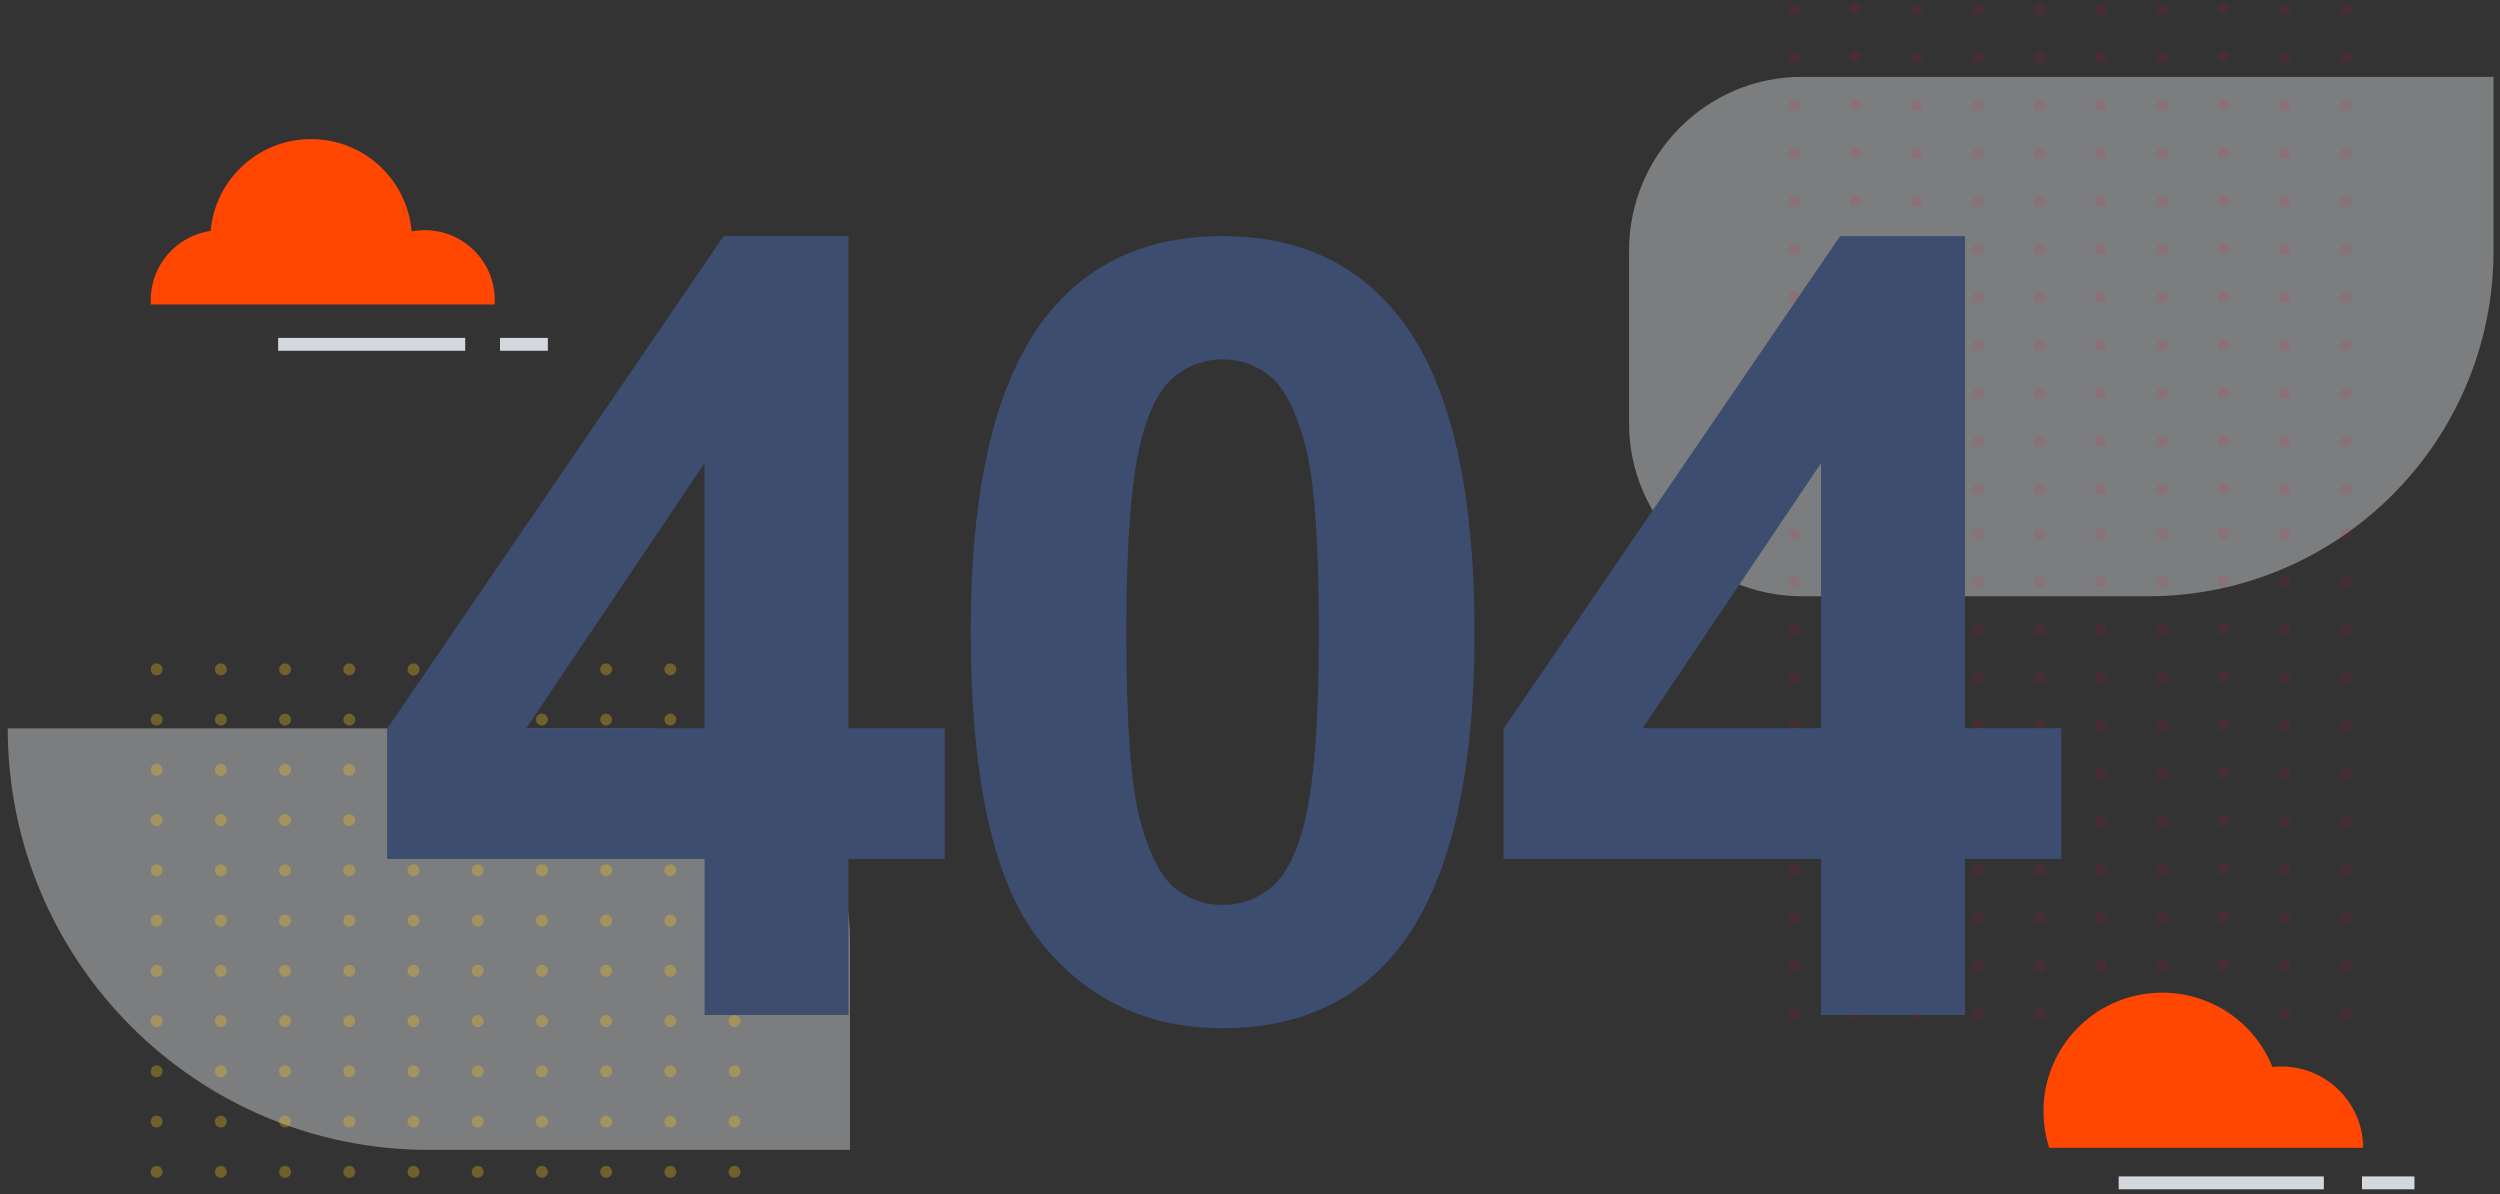
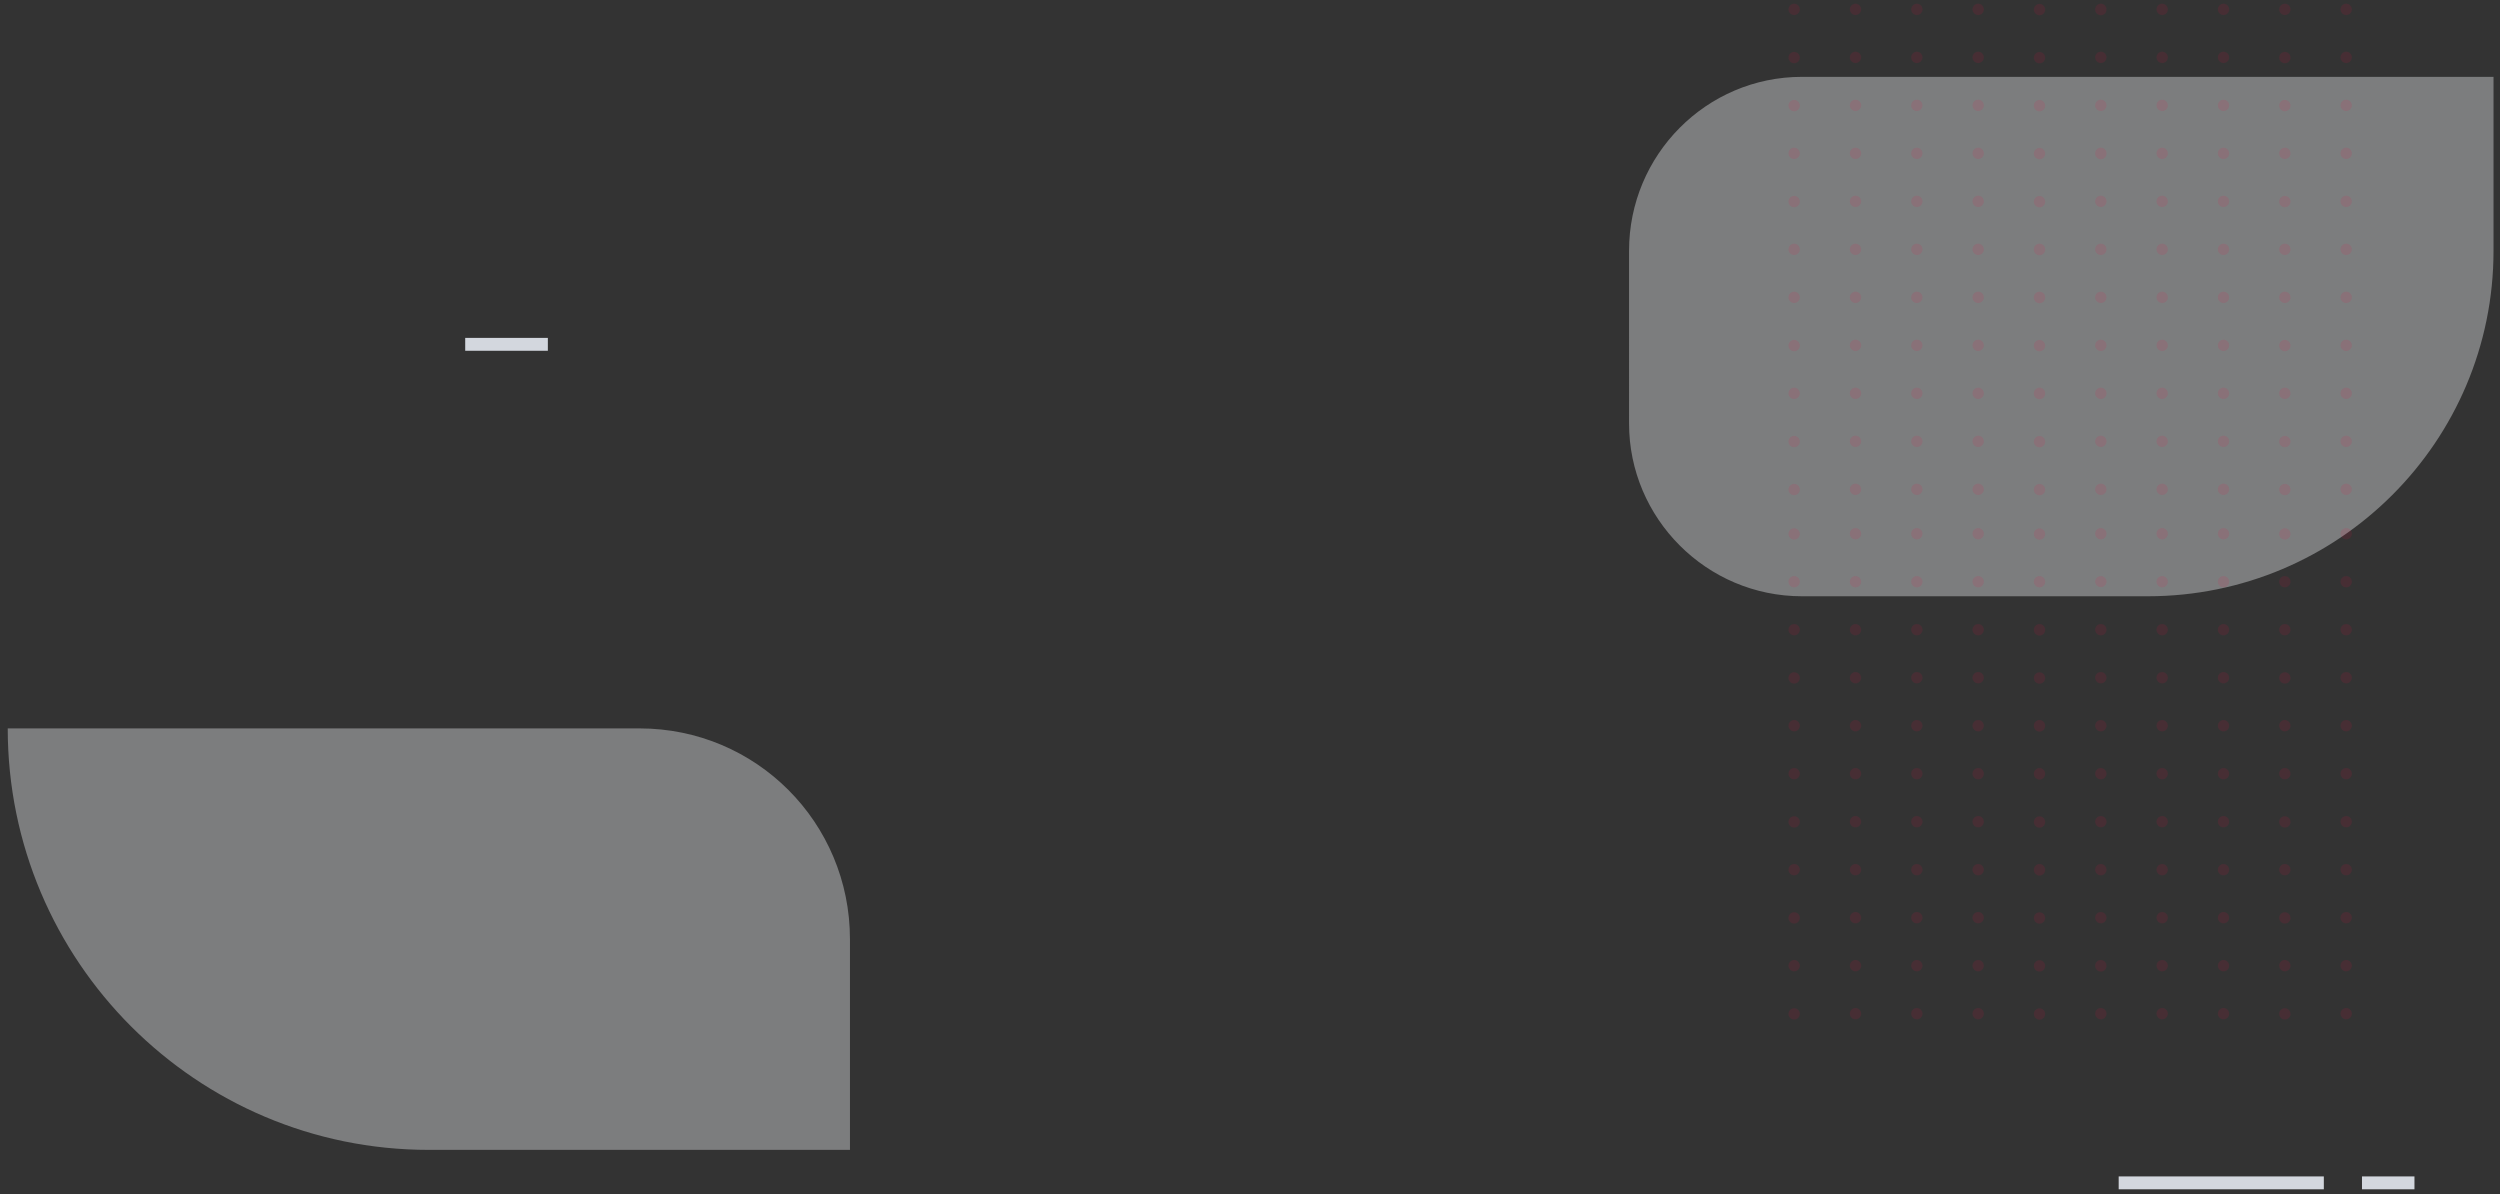
<svg xmlns="http://www.w3.org/2000/svg" width="291" height="139" viewBox="0 0 291 139">
  <rect x="0" y="0" width="291" height="139" fill="#333333" stroke="none" />
  <g fill="none" fill-rule="evenodd">
    <path d="M-5-17h300v173.684H-5z" />
    <path fill="#E9EBEE" fill-rule="nonzero" d="M249.997 69.406h-40.25c-11.116 0-20.126-9.076-20.126-20.108V29.192c0-11.17 9.01-20.247 20.125-20.247h80.5v20.247c0 22.2-18.02 40.214-40.25 40.214M98.936 109.316v24.531H49.919C22.857 133.847.9 111.882.9 84.785h73.527c13.616 0 24.508 10.981 24.508 24.53" opacity=".4" />
    <g fill="#FB043D" fill-rule="nonzero" opacity=".1">
      <path d="M209.5 1.092a.659.659 0 1 1-1.318 0 .659.659 0 0 1 1.318 0M216.64 1.092a.659.659 0 1 1-1.318 0 .659.659 0 0 1 1.318 0M223.78 1.092a.659.659 0 1 1-1.319 0 .659.659 0 0 1 1.318 0M230.92 1.092a.66.66 0 1 1-1.32-.001.66.66 0 0 1 1.32 0M238.058 1.092a.659.659 0 1 1-1.317 0 .659.659 0 0 1 1.317 0M245.198 1.092a.66.66 0 1 1-1.319-.001.66.66 0 0 1 1.32 0M252.338 1.092a.659.659 0 1 1-1.318 0 .659.659 0 0 1 1.318 0M259.477 1.092a.658.658 0 1 1-1.317.001.658.658 0 0 1 1.317-.001M266.617 1.092a.659.659 0 1 1-1.318 0 .659.659 0 0 1 1.318 0M273.757 1.092a.66.66 0 1 1-1.32-.001.66.66 0 0 1 1.32 0M209.5 6.679a.66.66 0 1 1-1.319 0 .66.66 0 0 1 1.319 0M216.64 6.679a.66.66 0 1 1-1.32-.001.66.66 0 0 1 1.32 0M223.78 6.679a.66.66 0 1 1-1.32 0 .66.66 0 0 1 1.32 0M230.92 6.679a.66.66 0 1 1-1.32-.002.66.66 0 0 1 1.32.002M238.058 6.679a.66.66 0 1 1-1.318 0 .66.66 0 0 1 1.318 0M245.198 6.679a.66.66 0 1 1-1.32-.002.66.66 0 0 1 1.32.002M252.338 6.679a.66.66 0 1 1-1.32 0 .66.66 0 0 1 1.32 0M259.477 6.679a.659.659 0 1 1-1.318 0 .659.659 0 0 1 1.318 0M266.617 6.679a.66.66 0 1 1-1.319 0 .66.66 0 0 1 1.319 0M273.757 6.679a.66.66 0 1 1-1.32-.002.66.66 0 0 1 1.32.002M209.5 12.265a.66.66 0 1 1-1.319 0 .66.66 0 0 1 1.319 0M216.64 12.265a.66.66 0 1 1-1.32 0 .66.66 0 0 1 1.32 0M223.78 12.265a.66.66 0 1 1-1.32 0 .66.66 0 0 1 1.32 0M230.92 12.265a.66.66 0 1 1-1.32-.002.66.66 0 0 1 1.32.002M238.058 12.265a.66.66 0 1 1-1.318 0 .66.66 0 0 1 1.318 0M245.198 12.265a.66.66 0 1 1-1.32-.002.66.66 0 0 1 1.32.002M252.338 12.265a.66.66 0 1 1-1.32 0 .66.66 0 0 1 1.32 0M259.477 12.265a.659.659 0 1 1-1.318 0 .659.659 0 0 1 1.318 0M266.617 12.265a.66.66 0 1 1-1.319 0 .66.66 0 0 1 1.319 0M273.757 12.265a.66.66 0 1 1-1.32-.002.66.66 0 0 1 1.32.002M209.5 17.851a.659.659 0 1 1-1.318.001.659.659 0 0 1 1.318 0M216.64 17.851a.659.659 0 1 1-1.318 0 .659.659 0 0 1 1.318 0M223.78 17.851a.659.659 0 1 1-1.319.001.659.659 0 0 1 1.318 0M230.92 17.851a.66.66 0 1 1-1.32 0 .66.66 0 0 1 1.32 0M238.058 17.851a.659.659 0 1 1-1.317.001.659.659 0 0 1 1.317 0M245.198 17.851a.66.66 0 1 1-1.319 0 .66.66 0 0 1 1.32 0M252.338 17.851a.659.659 0 1 1-1.318.001.659.659 0 0 1 1.318 0M259.477 17.851a.658.658 0 1 1-1.317.002.658.658 0 0 1 1.317-.002M266.617 17.851a.659.659 0 1 1-1.318.001.659.659 0 0 1 1.318 0M273.757 17.851a.66.66 0 1 1-1.32 0 .66.66 0 0 1 1.32 0M209.5 23.438a.66.66 0 1 1-1.319 0 .66.66 0 0 1 1.319 0M216.64 23.438a.66.66 0 1 1-1.32 0 .66.66 0 0 1 1.32 0M223.78 23.438a.66.66 0 1 1-1.32 0 .66.66 0 0 1 1.32 0M230.92 23.438a.66.66 0 1 1-1.32-.001.66.66 0 0 1 1.32.001M238.058 23.438a.66.66 0 1 1-1.318 0 .66.66 0 0 1 1.318 0M245.198 23.438a.66.66 0 1 1-1.32-.001.66.66 0 0 1 1.32.001M252.338 23.438a.66.66 0 1 1-1.32 0 .66.66 0 0 1 1.32 0M259.477 23.438a.659.659 0 1 1-1.318.001.659.659 0 0 1 1.318 0M266.617 23.438a.66.66 0 1 1-1.319 0 .66.66 0 0 1 1.319 0M273.757 23.438a.66.66 0 1 1-1.32-.001.66.66 0 0 1 1.32.001M209.5 29.025a.66.66 0 1 1-1.32 0 .66.66 0 0 1 1.32 0M216.64 29.025a.66.66 0 1 1-1.32 0 .66.66 0 0 1 1.32 0M223.78 29.025a.66.66 0 1 1-1.32 0 .66.66 0 0 1 1.32 0M230.92 29.025a.66.66 0 1 1-1.321 0 .66.66 0 0 1 1.32 0M238.058 29.025a.66.66 0 1 1-1.319 0 .66.66 0 0 1 1.32 0M245.198 29.025a.66.66 0 1 1-1.32 0 .66.66 0 0 1 1.32 0M252.338 29.025a.66.66 0 1 1-1.32 0 .66.66 0 0 1 1.32 0M259.477 29.025a.659.659 0 1 1-1.318.002.659.659 0 0 1 1.318-.002M266.617 29.025a.66.66 0 1 1-1.32 0 .66.66 0 0 1 1.32 0M273.757 29.025a.66.66 0 1 1-1.32 0 .66.66 0 0 1 1.32 0M209.5 34.611a.66.66 0 1 1-1.32.001.66.66 0 0 1 1.32 0M216.64 34.611a.66.66 0 1 1-1.32 0 .66.66 0 0 1 1.32 0M223.78 34.611a.66.66 0 1 1-1.32.001.66.66 0 0 1 1.32 0M230.92 34.611a.66.66 0 1 1-1.321 0 .66.66 0 0 1 1.32 0M238.058 34.611a.66.66 0 1 1-1.319.001.66.66 0 0 1 1.32 0M245.198 34.611a.66.66 0 1 1-1.32 0 .66.66 0 0 1 1.32 0M252.338 34.611a.66.66 0 1 1-1.32.001.66.66 0 0 1 1.32 0M259.477 34.611a.659.659 0 1 1-1.318.002.659.659 0 0 1 1.318-.002M266.617 34.611a.66.66 0 1 1-1.32.001.66.66 0 0 1 1.32 0M273.757 34.611a.66.66 0 1 1-1.32 0 .66.66 0 0 1 1.32 0M209.5 40.198a.66.66 0 1 1-1.319 0 .66.66 0 0 1 1.319 0M216.64 40.198a.66.66 0 1 1-1.32 0 .66.66 0 0 1 1.32 0M223.78 40.198a.66.66 0 1 1-1.32 0 .66.66 0 0 1 1.32 0M230.92 40.198a.66.66 0 1 1-1.32-.002.66.66 0 0 1 1.32.002M238.058 40.198a.66.66 0 1 1-1.318 0 .66.66 0 0 1 1.318 0M245.198 40.198a.66.66 0 1 1-1.32-.002.66.66 0 0 1 1.32.002M252.338 40.198a.66.66 0 1 1-1.32 0 .66.66 0 0 1 1.32 0M259.477 40.198a.659.659 0 1 1-1.318 0 .659.659 0 0 1 1.318 0M266.617 40.198a.66.66 0 1 1-1.319 0 .66.66 0 0 1 1.319 0M273.757 40.198a.66.66 0 1 1-1.32-.002.66.66 0 0 1 1.32.002M209.5 45.784a.66.66 0 1 1-1.32.001.66.66 0 0 1 1.32 0M216.64 45.784a.66.66 0 1 1-1.32.001.66.66 0 0 1 1.32 0M223.78 45.784a.66.66 0 1 1-1.32.001.66.66 0 0 1 1.32 0M230.92 45.784a.66.66 0 1 1-1.321 0 .66.66 0 0 1 1.32 0M238.058 45.784a.66.66 0 1 1-1.319.001.66.66 0 0 1 1.32 0M245.198 45.784a.66.66 0 1 1-1.32 0 .66.66 0 0 1 1.32 0M252.338 45.784a.66.66 0 1 1-1.32.001.66.66 0 0 1 1.32 0M259.477 45.784a.659.659 0 1 1-1.318.002.659.659 0 0 1 1.318-.002M266.617 45.784a.66.66 0 1 1-1.32.001.66.66 0 0 1 1.32 0M273.757 45.784a.66.66 0 1 1-1.32 0 .66.66 0 0 1 1.32 0M209.5 51.372a.66.66 0 1 1-1.319 0 .66.66 0 0 1 1.319 0M216.64 51.372a.66.66 0 1 1-1.32-.001.66.66 0 0 1 1.32 0M223.78 51.372a.66.66 0 1 1-1.32 0 .66.66 0 0 1 1.32 0M230.92 51.372a.66.66 0 1 1-1.32-.002.66.66 0 0 1 1.32.002M238.058 51.372a.66.66 0 1 1-1.318 0 .66.66 0 0 1 1.318 0M245.198 51.372a.66.66 0 1 1-1.32-.002.66.66 0 0 1 1.32.002M252.338 51.372a.66.66 0 1 1-1.32 0 .66.66 0 0 1 1.32 0M259.477 51.372a.659.659 0 1 1-1.318 0 .659.659 0 0 1 1.318 0M266.617 51.372a.66.66 0 1 1-1.319 0 .66.66 0 0 1 1.319 0M273.757 51.372a.66.66 0 1 1-1.32-.002.66.66 0 0 1 1.32.002M209.5 56.958a.66.66 0 1 1-1.319 0 .66.66 0 0 1 1.319 0M216.64 56.958a.66.66 0 1 1-1.32 0 .66.66 0 0 1 1.32 0M223.78 56.958a.66.66 0 1 1-1.32 0 .66.66 0 0 1 1.32 0M230.92 56.958a.66.66 0 1 1-1.32-.002.66.66 0 0 1 1.32.002M238.058 56.958a.66.66 0 1 1-1.318 0 .66.66 0 0 1 1.318 0M245.198 56.958a.66.66 0 1 1-1.32-.002.66.66 0 0 1 1.32.002M252.338 56.958a.66.66 0 1 1-1.32 0 .66.66 0 0 1 1.32 0M259.477 56.958a.659.659 0 1 1-1.318 0 .659.659 0 0 1 1.318 0M266.617 56.958a.66.66 0 1 1-1.319 0 .66.66 0 0 1 1.319 0M273.757 56.958a.66.66 0 1 1-1.32-.002.66.66 0 0 1 1.32.002M209.5 62.126a.66.66 0 1 1-1.319 0 .66.66 0 0 1 1.319 0M216.64 62.126a.66.66 0 1 1-1.32 0 .66.66 0 0 1 1.32 0M223.78 62.126a.66.66 0 1 1-1.32 0 .66.66 0 0 1 1.32 0M230.92 62.126a.66.66 0 1 1-1.32-.002.66.66 0 0 1 1.32.002M238.058 62.126a.66.66 0 1 1-1.318 0 .66.66 0 0 1 1.318 0M245.198 62.126a.66.66 0 1 1-1.32-.002.66.66 0 0 1 1.32.002M252.338 62.126a.66.66 0 1 1-1.32 0 .66.66 0 0 1 1.32 0M259.477 62.126a.659.659 0 1 1-1.318 0 .659.659 0 0 1 1.318 0M266.617 62.126a.66.66 0 1 1-1.319 0 .66.66 0 0 1 1.319 0M273.757 62.126a.66.66 0 1 1-1.32-.002.66.66 0 0 1 1.32.002M209.5 67.712a.66.66 0 1 1-1.32 0 .66.66 0 0 1 1.32 0M216.64 67.712a.66.66 0 1 1-1.32 0 .66.66 0 0 1 1.32 0M223.78 67.712a.66.66 0 1 1-1.32 0 .66.66 0 0 1 1.32 0M230.92 67.712a.66.66 0 0 1-1.32 0 .66.66 0 0 1 1.32 0M238.058 67.712a.66.66 0 1 1-1.32 0 .66.66 0 0 1 1.32 0M245.198 67.712a.66.66 0 0 1-1.319 0 .66.66 0 0 1 1.32 0M252.338 67.712a.66.66 0 1 1-1.32 0 .66.66 0 0 1 1.32 0M259.477 67.712a.66.66 0 1 1-1.32.001.66.66 0 0 1 1.32 0M266.617 67.712a.66.66 0 1 1-1.32 0 .66.66 0 0 1 1.32 0M273.757 67.712a.66.66 0 0 1-1.32 0 .66.66 0 0 1 1.32 0M209.5 73.298a.66.66 0 1 1-1.32.001.66.66 0 0 1 1.32 0M216.64 73.298a.66.66 0 1 1-1.32.001.66.66 0 0 1 1.32 0M223.78 73.298a.66.66 0 1 1-1.32.001.66.66 0 0 1 1.32 0M230.92 73.298a.66.66 0 1 1-1.321 0 .66.66 0 0 1 1.32 0M238.058 73.298a.66.66 0 1 1-1.319.001.66.66 0 0 1 1.32 0M245.198 73.298a.66.66 0 1 1-1.32 0 .66.66 0 0 1 1.32 0M252.338 73.298a.66.66 0 1 1-1.32.001.66.66 0 0 1 1.32 0M259.477 73.298a.659.659 0 1 1-1.318.002.659.659 0 0 1 1.318-.002M266.617 73.298a.66.66 0 1 1-1.32.001.66.66 0 0 1 1.32 0M273.757 73.298a.66.66 0 1 1-1.32 0 .66.66 0 0 1 1.32 0M209.5 78.886a.66.66 0 1 1-1.319 0 .66.66 0 0 1 1.319 0M216.64 78.886a.66.66 0 1 1-1.32-.001.66.66 0 0 1 1.32 0M223.78 78.886a.66.66 0 1 1-1.32 0 .66.66 0 0 1 1.32 0M230.92 78.886a.66.66 0 1 1-1.32-.002.66.66 0 0 1 1.32.002M238.058 78.886a.66.66 0 1 1-1.318 0 .66.66 0 0 1 1.318 0M245.198 78.886a.66.66 0 1 1-1.32-.002.66.66 0 0 1 1.32.002M252.338 78.886a.66.66 0 1 1-1.32 0 .66.66 0 0 1 1.32 0M259.477 78.886a.659.659 0 1 1-1.318 0 .659.659 0 0 1 1.318 0M266.617 78.886a.66.66 0 1 1-1.319 0 .66.66 0 0 1 1.319 0M273.757 78.886a.66.66 0 1 1-1.32-.002.66.66 0 0 1 1.32.002M209.5 84.472a.66.66 0 1 1-1.32 0 .66.66 0 0 1 1.32 0M216.64 84.472a.66.66 0 1 1-1.32 0 .66.66 0 0 1 1.32 0M223.78 84.472a.66.66 0 1 1-1.32 0 .66.66 0 0 1 1.32 0M230.92 84.472a.66.66 0 1 1-1.321 0 .66.66 0 0 1 1.32 0M238.058 84.472a.66.66 0 1 1-1.319 0 .66.66 0 0 1 1.32 0M245.198 84.472a.66.66 0 1 1-1.32 0 .66.66 0 0 1 1.32 0M252.338 84.472a.66.66 0 1 1-1.32 0 .66.66 0 0 1 1.32 0M259.477 84.472a.659.659 0 1 1-1.318.002.659.659 0 0 1 1.318-.002M266.617 84.472a.66.66 0 1 1-1.32 0 .66.66 0 0 1 1.32 0M273.757 84.472a.66.66 0 1 1-1.32 0 .66.66 0 0 1 1.32 0M209.5 90.058a.66.66 0 1 1-1.32.001.66.66 0 0 1 1.32 0M216.64 90.058a.66.66 0 1 1-1.32 0 .66.66 0 0 1 1.32 0M223.78 90.058a.66.66 0 1 1-1.32.001.66.66 0 0 1 1.32 0M230.92 90.058a.66.66 0 1 1-1.321 0 .66.66 0 0 1 1.32 0M238.058 90.058a.66.66 0 1 1-1.319.001.66.66 0 0 1 1.32 0M245.198 90.058a.66.66 0 1 1-1.32 0 .66.66 0 0 1 1.32 0M252.338 90.058a.66.66 0 1 1-1.32.001.66.66 0 0 1 1.32 0M259.477 90.058a.659.659 0 1 1-1.318.002.659.659 0 0 1 1.318-.002M266.617 90.058a.66.66 0 1 1-1.32.001.66.66 0 0 1 1.32 0M273.757 90.058a.66.66 0 1 1-1.32 0 .66.66 0 0 1 1.32 0M209.5 95.645a.66.66 0 1 1-1.319 0 .66.66 0 0 1 1.319 0M216.64 95.645a.66.66 0 1 1-1.32 0 .66.66 0 0 1 1.32 0M223.78 95.645a.66.66 0 1 1-1.32 0 .66.66 0 0 1 1.32 0M230.92 95.645a.66.66 0 1 1-1.32-.001.66.66 0 0 1 1.32.001M238.058 95.645a.66.66 0 1 1-1.318 0 .66.66 0 0 1 1.318 0M245.198 95.645a.66.66 0 1 1-1.32-.001.66.66 0 0 1 1.32.001M252.338 95.645a.66.66 0 1 1-1.32 0 .66.66 0 0 1 1.32 0M259.477 95.645a.659.659 0 1 1-1.318.001.659.659 0 0 1 1.318 0M266.617 95.645a.66.66 0 1 1-1.319 0 .66.66 0 0 1 1.319 0M273.757 95.645a.66.66 0 1 1-1.32-.001.66.66 0 0 1 1.32.001M209.5 101.232a.66.66 0 1 1-1.32 0 .66.66 0 0 1 1.32 0M216.64 101.232a.66.66 0 1 1-1.32 0 .66.66 0 0 1 1.32 0M223.78 101.232a.66.66 0 1 1-1.32 0 .66.66 0 0 1 1.32 0M230.92 101.232a.66.66 0 1 1-1.321 0 .66.66 0 0 1 1.32 0M238.058 101.232a.66.66 0 1 1-1.319 0 .66.66 0 0 1 1.32 0M245.198 101.232a.66.66 0 1 1-1.32 0 .66.66 0 0 1 1.32 0M252.338 101.232a.66.66 0 1 1-1.32 0 .66.66 0 0 1 1.32 0M259.477 101.232a.659.659 0 1 1-1.318.002.659.659 0 0 1 1.318-.002M266.617 101.232a.66.66 0 1 1-1.32 0 .66.66 0 0 1 1.32 0M273.757 101.232a.66.66 0 1 1-1.32 0 .66.66 0 0 1 1.32 0M209.5 106.819a.66.66 0 1 1-1.319 0 .66.66 0 0 1 1.319 0M216.64 106.819a.66.66 0 1 1-1.32-.001.66.66 0 0 1 1.32 0M223.78 106.819a.66.66 0 1 1-1.32 0 .66.66 0 0 1 1.32 0M230.92 106.819a.66.66 0 1 1-1.32-.002.66.66 0 0 1 1.32.002M238.058 106.819a.66.66 0 1 1-1.318 0 .66.66 0 0 1 1.318 0M245.198 106.819a.66.66 0 1 1-1.32-.002.66.66 0 0 1 1.32.002M252.338 106.819a.66.66 0 1 1-1.32 0 .66.66 0 0 1 1.32 0M259.477 106.819a.659.659 0 1 1-1.318 0 .659.659 0 0 1 1.318 0M266.617 106.819a.66.66 0 1 1-1.319 0 .66.66 0 0 1 1.319 0M273.757 106.819a.66.66 0 1 1-1.32-.002.66.66 0 0 1 1.32.002M209.5 112.405a.659.659 0 1 1-1.318 0 .659.659 0 0 1 1.318 0M216.64 112.405a.659.659 0 1 1-1.318 0 .659.659 0 0 1 1.318 0M223.78 112.405a.659.659 0 1 1-1.319 0 .659.659 0 0 1 1.318 0M230.92 112.405a.66.66 0 1 1-1.32 0 .66.66 0 0 1 1.32 0M238.058 112.405a.659.659 0 1 1-1.317 0 .659.659 0 0 1 1.317 0M245.198 112.405a.66.66 0 1 1-1.319 0 .66.66 0 0 1 1.32 0M252.338 112.405a.659.659 0 1 1-1.318 0 .659.659 0 0 1 1.318 0M259.477 112.405a.658.658 0 1 1-1.317.002.658.658 0 0 1 1.317-.002M266.617 112.405a.659.659 0 1 1-1.318 0 .659.659 0 0 1 1.318 0M273.757 112.405a.66.66 0 1 1-1.32 0 .66.66 0 0 1 1.32 0M209.5 117.992a.66.66 0 1 1-1.319 0 .66.66 0 0 1 1.319 0M216.64 117.992a.66.66 0 1 1-1.32 0 .66.66 0 0 1 1.32 0M223.78 117.992a.66.66 0 1 1-1.32 0 .66.66 0 0 1 1.32 0M230.92 117.992a.66.66 0 1 1-1.32-.002.66.66 0 0 1 1.32.002M238.058 117.992a.66.66 0 1 1-1.318 0 .66.66 0 0 1 1.318 0M245.198 117.992a.66.66 0 1 1-1.32-.002.66.66 0 0 1 1.32.002M252.338 117.992a.66.66 0 1 1-1.32 0 .66.66 0 0 1 1.32 0M259.477 117.992a.659.659 0 1 1-1.318 0 .659.659 0 0 1 1.318 0M266.617 117.992a.66.66 0 1 1-1.319 0 .66.66 0 0 1 1.319 0M273.757 117.992a.66.66 0 1 1-1.32-.002.66.66 0 0 1 1.32.002" />
    </g>
    <g fill="#FFC916" fill-rule="nonzero" opacity=".3">
-       <path d="M18.923 77.912a.691.691 0 1 1-1.382 0 .691.691 0 0 1 1.382 0M26.397 77.912a.69.69 0 1 1-1.38 0 .69.69 0 0 1 1.38 0M33.871 77.912a.69.69 0 1 1-1.38 0 .69.69 0 0 1 1.38 0M41.346 77.912a.69.69 0 1 1-1.381 0 .69.69 0 0 1 1.381 0M48.82 77.912a.691.691 0 1 1-1.381 0 .691.691 0 0 1 1.382 0M56.295 77.912a.69.69 0 1 1-1.381 0 .69.69 0 0 1 1.38 0M63.77 77.912a.691.691 0 1 1-1.383 0 .691.691 0 0 1 1.382 0M71.243 77.912a.69.69 0 1 1-1.38 0 .69.69 0 0 1 1.38 0M78.718 77.912a.69.69 0 1 1-1.38 0 .69.69 0 0 1 1.38 0M86.193 77.912a.691.691 0 1 1-1.382 0 .691.691 0 0 1 1.382 0M18.923 83.761a.69.69 0 1 1-1.381-.001.69.69 0 0 1 1.381.001M26.397 83.761a.69.69 0 1 1-1.38 0 .69.69 0 0 1 1.38 0M33.871 83.761a.69.69 0 1 1-1.38 0 .69.69 0 0 1 1.38 0M41.346 83.761a.69.69 0 1 1-1.38 0 .69.69 0 0 1 1.38 0M48.82 83.761a.69.69 0 1 1-1.381-.001.69.69 0 0 1 1.382.001M56.295 83.761a.69.69 0 1 1-1.381 0 .69.69 0 0 1 1.38 0M63.77 83.761a.69.69 0 1 1-1.382-.001.69.69 0 0 1 1.381.001M71.243 83.761a.69.69 0 1 1-1.38 0 .69.69 0 0 1 1.38 0M78.718 83.761a.69.69 0 1 1-1.38 0 .69.69 0 0 1 1.38 0M86.193 83.761a.69.69 0 1 1-1.382-.001.69.69 0 0 1 1.382.001M18.923 89.61a.69.69 0 1 1-1.38-.001.69.69 0 0 1 1.38 0M26.397 89.61a.69.69 0 1 1-1.379 0 .69.69 0 0 1 1.38 0M33.871 89.61a.69.69 0 1 1-1.38 0 .69.69 0 0 1 1.38 0M41.346 89.61a.69.69 0 1 1-1.38 0 .69.69 0 0 1 1.38 0M48.82 89.61a.69.69 0 1 1-1.38-.001.69.69 0 0 1 1.38 0M56.295 89.61a.69.69 0 1 1-1.38 0 .69.69 0 0 1 1.38 0M63.77 89.61a.69.69 0 1 1-1.381-.001.69.69 0 0 1 1.38 0M71.243 89.61a.69.69 0 1 1-1.379 0 .69.69 0 0 1 1.38 0M78.718 89.61a.69.69 0 1 1-1.38 0 .69.69 0 0 1 1.38 0M86.193 89.61a.69.69 0 1 1-1.38-.001.69.69 0 0 1 1.38 0M18.923 95.458a.691.691 0 1 1-1.382 0 .691.691 0 0 1 1.382 0M26.397 95.458a.69.69 0 1 1-1.38.001.69.69 0 0 1 1.38 0M33.871 95.458a.69.69 0 1 1-1.38.001.69.69 0 0 1 1.38 0M41.346 95.458a.69.69 0 1 1-1.381 0 .69.69 0 0 1 1.381 0M48.82 95.458a.691.691 0 1 1-1.381 0 .691.691 0 0 1 1.382 0M56.295 95.458a.69.69 0 1 1-1.381 0 .69.69 0 0 1 1.38 0M63.77 95.458a.691.691 0 1 1-1.383 0 .691.691 0 0 1 1.382 0M71.243 95.458a.69.69 0 1 1-1.38.001.69.69 0 0 1 1.38 0M78.718 95.458a.69.69 0 1 1-1.38 0 .69.69 0 0 1 1.38 0M86.193 95.458a.691.691 0 1 1-1.382 0 .691.691 0 0 1 1.382 0M18.923 101.307a.69.69 0 1 1-1.381-.001.69.69 0 0 1 1.381.001M26.397 101.307a.69.69 0 1 1-1.38 0 .69.69 0 0 1 1.38 0M33.871 101.307a.69.69 0 1 1-1.38 0 .69.69 0 0 1 1.38 0M41.346 101.307a.69.69 0 1 1-1.38 0 .69.69 0 0 1 1.38 0M48.82 101.307a.69.69 0 1 1-1.381-.001.69.69 0 0 1 1.382.001M56.295 101.307a.69.69 0 1 1-1.381 0 .69.69 0 0 1 1.38 0M63.77 101.307a.69.69 0 1 1-1.382-.001.69.69 0 0 1 1.381.001M71.243 101.307a.69.69 0 1 1-1.38 0 .69.69 0 0 1 1.38 0M78.718 101.307a.69.69 0 1 1-1.38 0 .69.69 0 0 1 1.38 0M86.193 101.307a.69.69 0 1 1-1.382-.001.69.69 0 0 1 1.382.001M18.923 107.156a.69.69 0 1 1-1.381-.002.69.69 0 0 1 1.381.002M26.397 107.156a.69.69 0 1 1-1.38 0 .69.69 0 0 1 1.38 0M33.871 107.156a.69.69 0 1 1-1.38 0 .69.69 0 0 1 1.38 0M41.346 107.156a.69.69 0 1 1-1.38 0 .69.69 0 0 1 1.38 0M48.82 107.156a.69.69 0 1 1-1.381-.002.69.69 0 0 1 1.382.002M56.295 107.156a.69.69 0 1 1-1.381 0 .69.69 0 0 1 1.38 0M63.77 107.156a.69.69 0 1 1-1.382-.002.69.69 0 0 1 1.381.002M71.243 107.156a.69.69 0 1 1-1.38 0 .69.69 0 0 1 1.38 0M78.718 107.156a.69.69 0 1 1-1.38 0 .69.69 0 0 1 1.38 0M86.193 107.156a.69.69 0 1 1-1.382-.002.69.69 0 0 1 1.382.002M18.923 113.004a.691.691 0 1 1-1.382 0 .691.691 0 0 1 1.382 0M26.397 113.004a.69.69 0 1 1-1.38.001.69.69 0 0 1 1.38 0M33.871 113.004a.69.69 0 1 1-1.38.001.69.69 0 0 1 1.38 0M41.346 113.004a.69.69 0 1 1-1.381 0 .69.69 0 0 1 1.381 0M48.82 113.004a.691.691 0 1 1-1.381 0 .691.691 0 0 1 1.382 0M56.295 113.004a.69.69 0 1 1-1.381 0 .69.69 0 0 1 1.38 0M63.77 113.004a.691.691 0 1 1-1.383 0 .691.691 0 0 1 1.382 0M71.243 113.004a.69.69 0 1 1-1.38.001.69.69 0 0 1 1.38 0M78.718 113.004a.69.69 0 1 1-1.38 0 .69.69 0 0 1 1.38 0M86.193 113.004a.691.691 0 1 1-1.382 0 .691.691 0 0 1 1.382 0M18.923 118.853a.691.691 0 1 1-1.382 0 .691.691 0 0 1 1.382 0M26.397 118.853a.69.69 0 1 1-1.38 0 .69.69 0 0 1 1.38 0M33.871 118.853a.69.69 0 1 1-1.38 0 .69.69 0 0 1 1.38 0M41.346 118.853a.69.69 0 1 1-1.381 0 .69.69 0 0 1 1.381 0M48.82 118.853a.691.691 0 1 1-1.381 0 .691.691 0 0 1 1.382 0M56.295 118.853a.69.69 0 1 1-1.381 0 .69.69 0 0 1 1.38 0M63.77 118.853a.691.691 0 1 1-1.383 0 .691.691 0 0 1 1.382 0M71.243 118.853a.69.69 0 1 1-1.38 0 .69.69 0 0 1 1.38 0M78.718 118.853a.69.69 0 1 1-1.38 0 .69.69 0 0 1 1.38 0M86.193 118.853a.691.691 0 1 1-1.382 0 .691.691 0 0 1 1.382 0M18.923 124.701a.691.691 0 1 1-1.382 0 .691.691 0 0 1 1.382 0M26.397 124.701a.69.69 0 1 1-1.38 0 .69.69 0 0 1 1.38 0M33.871 124.701a.69.69 0 1 1-1.38 0 .69.69 0 0 1 1.38 0M41.346 124.701a.69.69 0 1 1-1.381 0 .69.69 0 0 1 1.381 0M48.82 124.701a.691.691 0 1 1-1.381 0 .691.691 0 0 1 1.382 0M56.295 124.701a.69.69 0 1 1-1.381 0 .69.69 0 0 1 1.38 0M63.77 124.701a.691.691 0 1 1-1.383 0 .691.691 0 0 1 1.382 0M71.243 124.701a.69.69 0 1 1-1.38 0 .69.69 0 0 1 1.38 0M78.718 124.701a.69.69 0 1 1-1.38 0 .69.69 0 0 1 1.38 0M86.193 124.701a.691.691 0 1 1-1.382 0 .691.691 0 0 1 1.382 0M18.923 130.55a.69.69 0 1 1-1.38 0 .69.69 0 0 1 1.38 0M26.397 130.55a.69.69 0 1 1-1.38.001.69.69 0 0 1 1.38-.002M33.871 130.55a.69.69 0 1 1-1.38.001.69.69 0 0 1 1.38-.002M41.346 130.55a.69.69 0 1 1-1.38.001.69.69 0 0 1 1.38-.002M48.82 130.55a.69.69 0 1 1-1.38 0 .69.69 0 0 1 1.38 0M56.295 130.55a.69.69 0 1 1-1.38.001.69.69 0 0 1 1.38-.002M63.77 130.55a.69.69 0 1 1-1.382 0 .69.69 0 0 1 1.381 0M71.243 130.55a.69.69 0 1 1-1.38.001.69.69 0 0 1 1.38-.002M78.718 130.55a.69.69 0 1 1-1.38.001.69.69 0 0 1 1.38-.002M86.193 130.55a.69.69 0 1 1-1.381 0 .69.69 0 0 1 1.38 0M18.923 136.398a.691.691 0 1 1-1.382 0 .691.691 0 0 1 1.382 0M26.397 136.398a.69.69 0 1 1-1.38.002.69.69 0 0 1 1.38-.002M33.871 136.398a.69.69 0 1 1-1.38.002.69.69 0 0 1 1.38-.002M41.346 136.398a.69.69 0 1 1-1.381.002.69.69 0 0 1 1.381-.002M48.82 136.398a.691.691 0 1 1-1.382 0 .691.691 0 0 1 1.383 0M56.295 136.398a.69.69 0 1 1-1.382.002.69.69 0 0 1 1.382-.002M63.77 136.398a.691.691 0 1 1-1.383 0 .691.691 0 0 1 1.382 0M71.243 136.398a.69.69 0 1 1-1.38.002.69.69 0 0 1 1.38-.002M78.718 136.398a.69.69 0 1 1-1.381.002.69.69 0 0 1 1.381-.002M86.193 136.398a.691.691 0 1 1-1.383 0 .691.691 0 0 1 1.383 0" />
-     </g>
+       </g>
    <g fill="#3C4D6F" fill-rule="nonzero">
-       <path d="M82.014 118.147v-18.17H45.06V84.825l39.173-57.342h14.536v57.28h11.21v15.214h-11.21v18.17H82.014zm0-33.384V53.906L61.257 84.763h20.757zM142.312 27.483c8.746 0 15.582 3.12 20.51 9.361 5.872 7.392 8.808 19.649 8.808 36.771 0 17.082-2.957 29.359-8.87 36.833-4.886 6.159-11.702 9.238-20.448 9.238-8.788 0-15.87-3.377-21.25-10.132-5.38-6.755-8.069-18.796-8.069-36.124 0-16.999 2.957-29.236 8.87-36.709 4.886-6.158 11.702-9.238 20.449-9.238zm0 14.35c-2.095 0-3.963.668-5.605 2.002-1.643 1.335-2.916 3.727-3.82 7.176-1.19 4.475-1.786 12.01-1.786 22.604s.535 17.872 1.602 21.834c1.068 3.964 2.413 6.601 4.034 7.916 1.622 1.313 3.48 1.97 5.575 1.97 2.094 0 3.962-.667 5.604-2.001 1.643-1.335 2.916-3.726 3.819-7.176 1.19-4.435 1.787-11.95 1.787-22.543 0-10.594-.535-17.872-1.602-21.834-1.068-3.963-2.412-6.61-4.034-7.946-1.622-1.334-3.48-2.001-5.574-2.001zM211.971 118.147v-18.17h-36.956V84.825l39.173-57.342h14.536v57.28h11.21v15.214h-11.21v18.17H211.97zm0-33.384V53.906l-20.757 30.857h20.757z" />
-     </g>
+       </g>
    <g fill-rule="nonzero">
-       <path fill="#FF4702" d="M57.574 35.438c.01-.169.016-.337.016-.507 0-4.495-3.65-8.137-8.151-8.137-.523 0-1.034.05-1.53.143-.493-6.017-5.541-10.746-11.696-10.746-6.134 0-11.169 4.698-11.691 10.686-3.947.568-6.98 3.957-6.98 8.054 0 .17.005.338.016.507h40.016z" />
      <g fill="#D3D7DE" stroke="#D3D7DE" stroke-width="1.5">
-         <path d="M58.2 40.08h5.57M32.375 40.08H54.15" />
+         <path d="M58.2 40.08h5.57H54.15" />
      </g>
    </g>
    <g fill-rule="nonzero">
-       <path fill="#FF4702" d="M275.071 133.604c-.021-5.23-4.274-9.463-9.518-9.463-.35 0-.696.02-1.036.056a13.825 13.825 0 0 0-12.83-8.65c-7.634 0-13.824 6.177-13.824 13.799 0 1.485.236 2.917.672 4.258h36.536z" />
      <g fill="#D3D7DE" stroke="#D3D7DE" stroke-width="1.5">
        <path d="M274.936 137.685h6.108M246.614 137.685h23.88" />
      </g>
    </g>
  </g>
</svg>